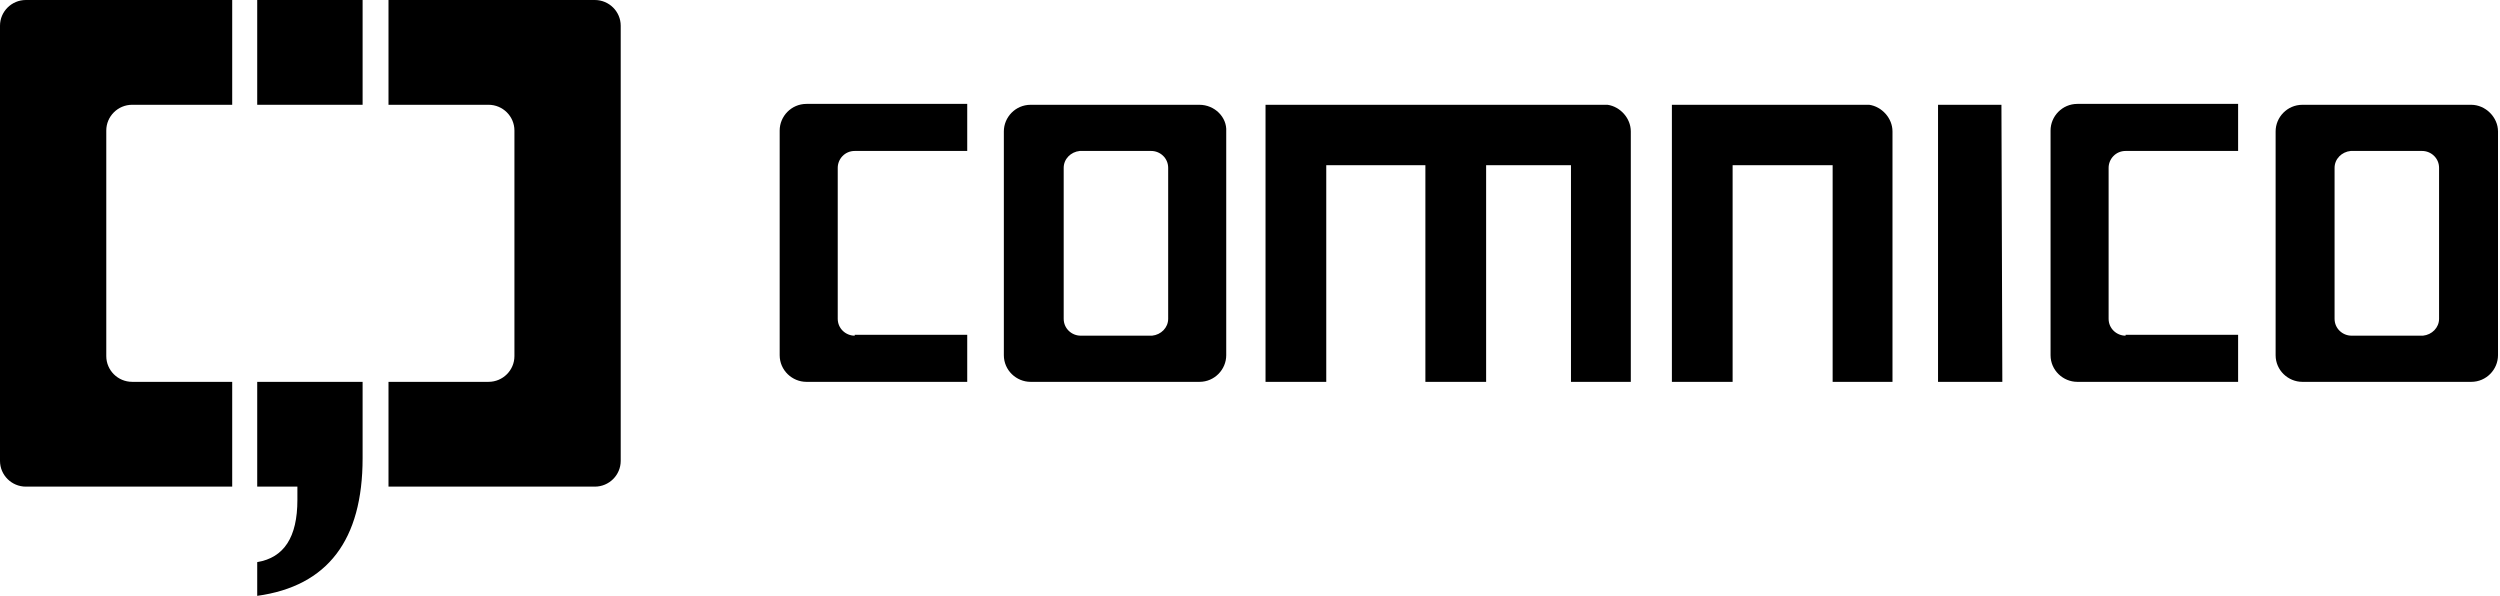
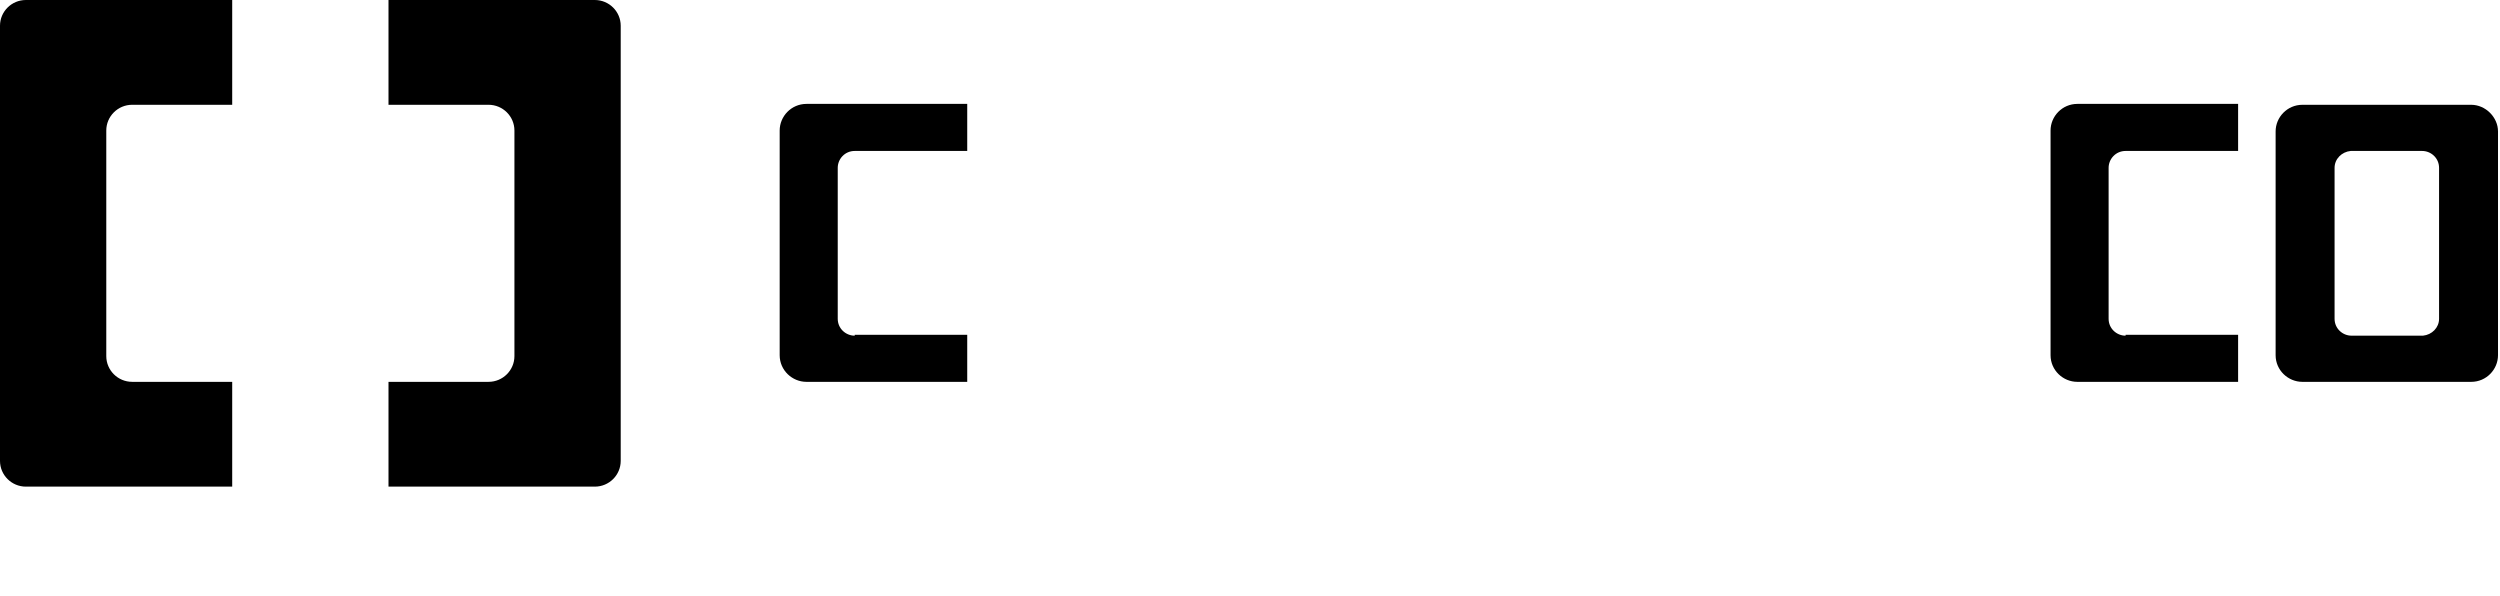
<svg xmlns="http://www.w3.org/2000/svg" width="193" height="46" viewBox="0 0 193 46" fill="none">
-   <path d="M19.857 46V43.395C21.925 43.052 22.959 41.475 22.959 38.596V37.568H19.857V29.479H27.993V35.374C27.993 41.681 25.304 45.246 19.857 46Z" fill="#000" />
  <path d="M17.926 29.478H10.204C9.101 29.478 8.205 28.587 8.205 27.49V10.078C8.205 8.981 9.101 8.089 10.204 8.089H17.926V0H1.999C0.896 0 0 0.891 0 1.988V35.58C0 36.677 0.896 37.568 1.999 37.568H17.926V29.478Z" fill="#000" />
  <path d="M29.992 29.478H37.714C38.818 29.478 39.714 28.587 39.714 27.49V10.078C39.714 8.981 38.818 8.089 37.714 8.089H29.992V0H45.919C47.022 0 47.919 0.891 47.919 1.988V35.58C47.919 36.677 47.022 37.568 45.919 37.568H29.992V29.478Z" fill="#000" />
-   <path d="M19.857 8.089V0H27.993V8.089H19.857Z" fill="#000" />
-   <path d="M154.58 29.479H149.616V8.09H154.511L154.58 29.479Z" fill="#000" />
+   <path d="M19.857 8.089H27.993V8.089H19.857Z" fill="#000" />
  <path d="M65.983 25.914C65.293 25.914 64.673 25.365 64.673 24.611V12.957C64.673 12.271 65.224 11.654 65.983 11.654H74.67V8.021H62.26C61.087 8.021 60.191 8.981 60.191 10.078V27.422C60.191 28.587 61.156 29.479 62.26 29.479H74.67V25.845H65.983V25.914Z" fill="#000" />
-   <path d="M92.597 8.09H79.565C78.393 8.09 77.497 9.049 77.497 10.146V27.422C77.497 28.587 78.462 29.479 79.565 29.479H92.597C93.769 29.479 94.665 28.519 94.665 27.422V10.146C94.734 9.049 93.769 8.09 92.597 8.09ZM90.183 24.611C90.183 25.297 89.632 25.845 88.942 25.914H83.427C82.737 25.914 82.117 25.365 82.117 24.611V12.957C82.117 12.271 82.668 11.723 83.358 11.654H88.873C89.563 11.654 90.183 12.203 90.183 12.957V24.611Z" fill="#000" />
  <path d="M164.095 25.914C163.406 25.914 162.785 25.365 162.785 24.611V12.957C162.785 12.271 163.337 11.654 164.095 11.654H172.782V8.021H160.372C159.2 8.021 158.303 8.981 158.303 10.078V27.422C158.303 28.587 159.269 29.479 160.372 29.479H172.782V25.845H164.095V25.914Z" fill="#000" />
  <path d="M190.778 8.09H177.747C176.575 8.09 175.678 9.049 175.678 10.146V27.422C175.678 28.587 176.643 29.479 177.747 29.479H190.778C191.95 29.479 192.846 28.519 192.846 27.422V10.146C192.846 9.049 191.881 8.09 190.778 8.09ZM188.296 24.611C188.296 25.297 187.744 25.845 187.055 25.914H181.539C180.849 25.914 180.229 25.365 180.229 24.611V12.957C180.229 12.271 180.78 11.723 181.47 11.654H186.986C187.675 11.654 188.296 12.203 188.296 12.957V24.611Z" fill="#000" />
-   <path d="M97.699 29.479H102.387V12.751H110.04V29.479H114.729V12.751H121.279V29.479H125.898V10.146C125.898 9.118 125.071 8.227 124.105 8.09H97.699V29.479Z" fill="#000" />
-   <path d="M129.07 29.479H133.758V12.751H141.48V29.479H146.1V10.146C146.1 9.118 145.272 8.227 144.307 8.09H129.07V29.479Z" fill="#000" />
</svg>